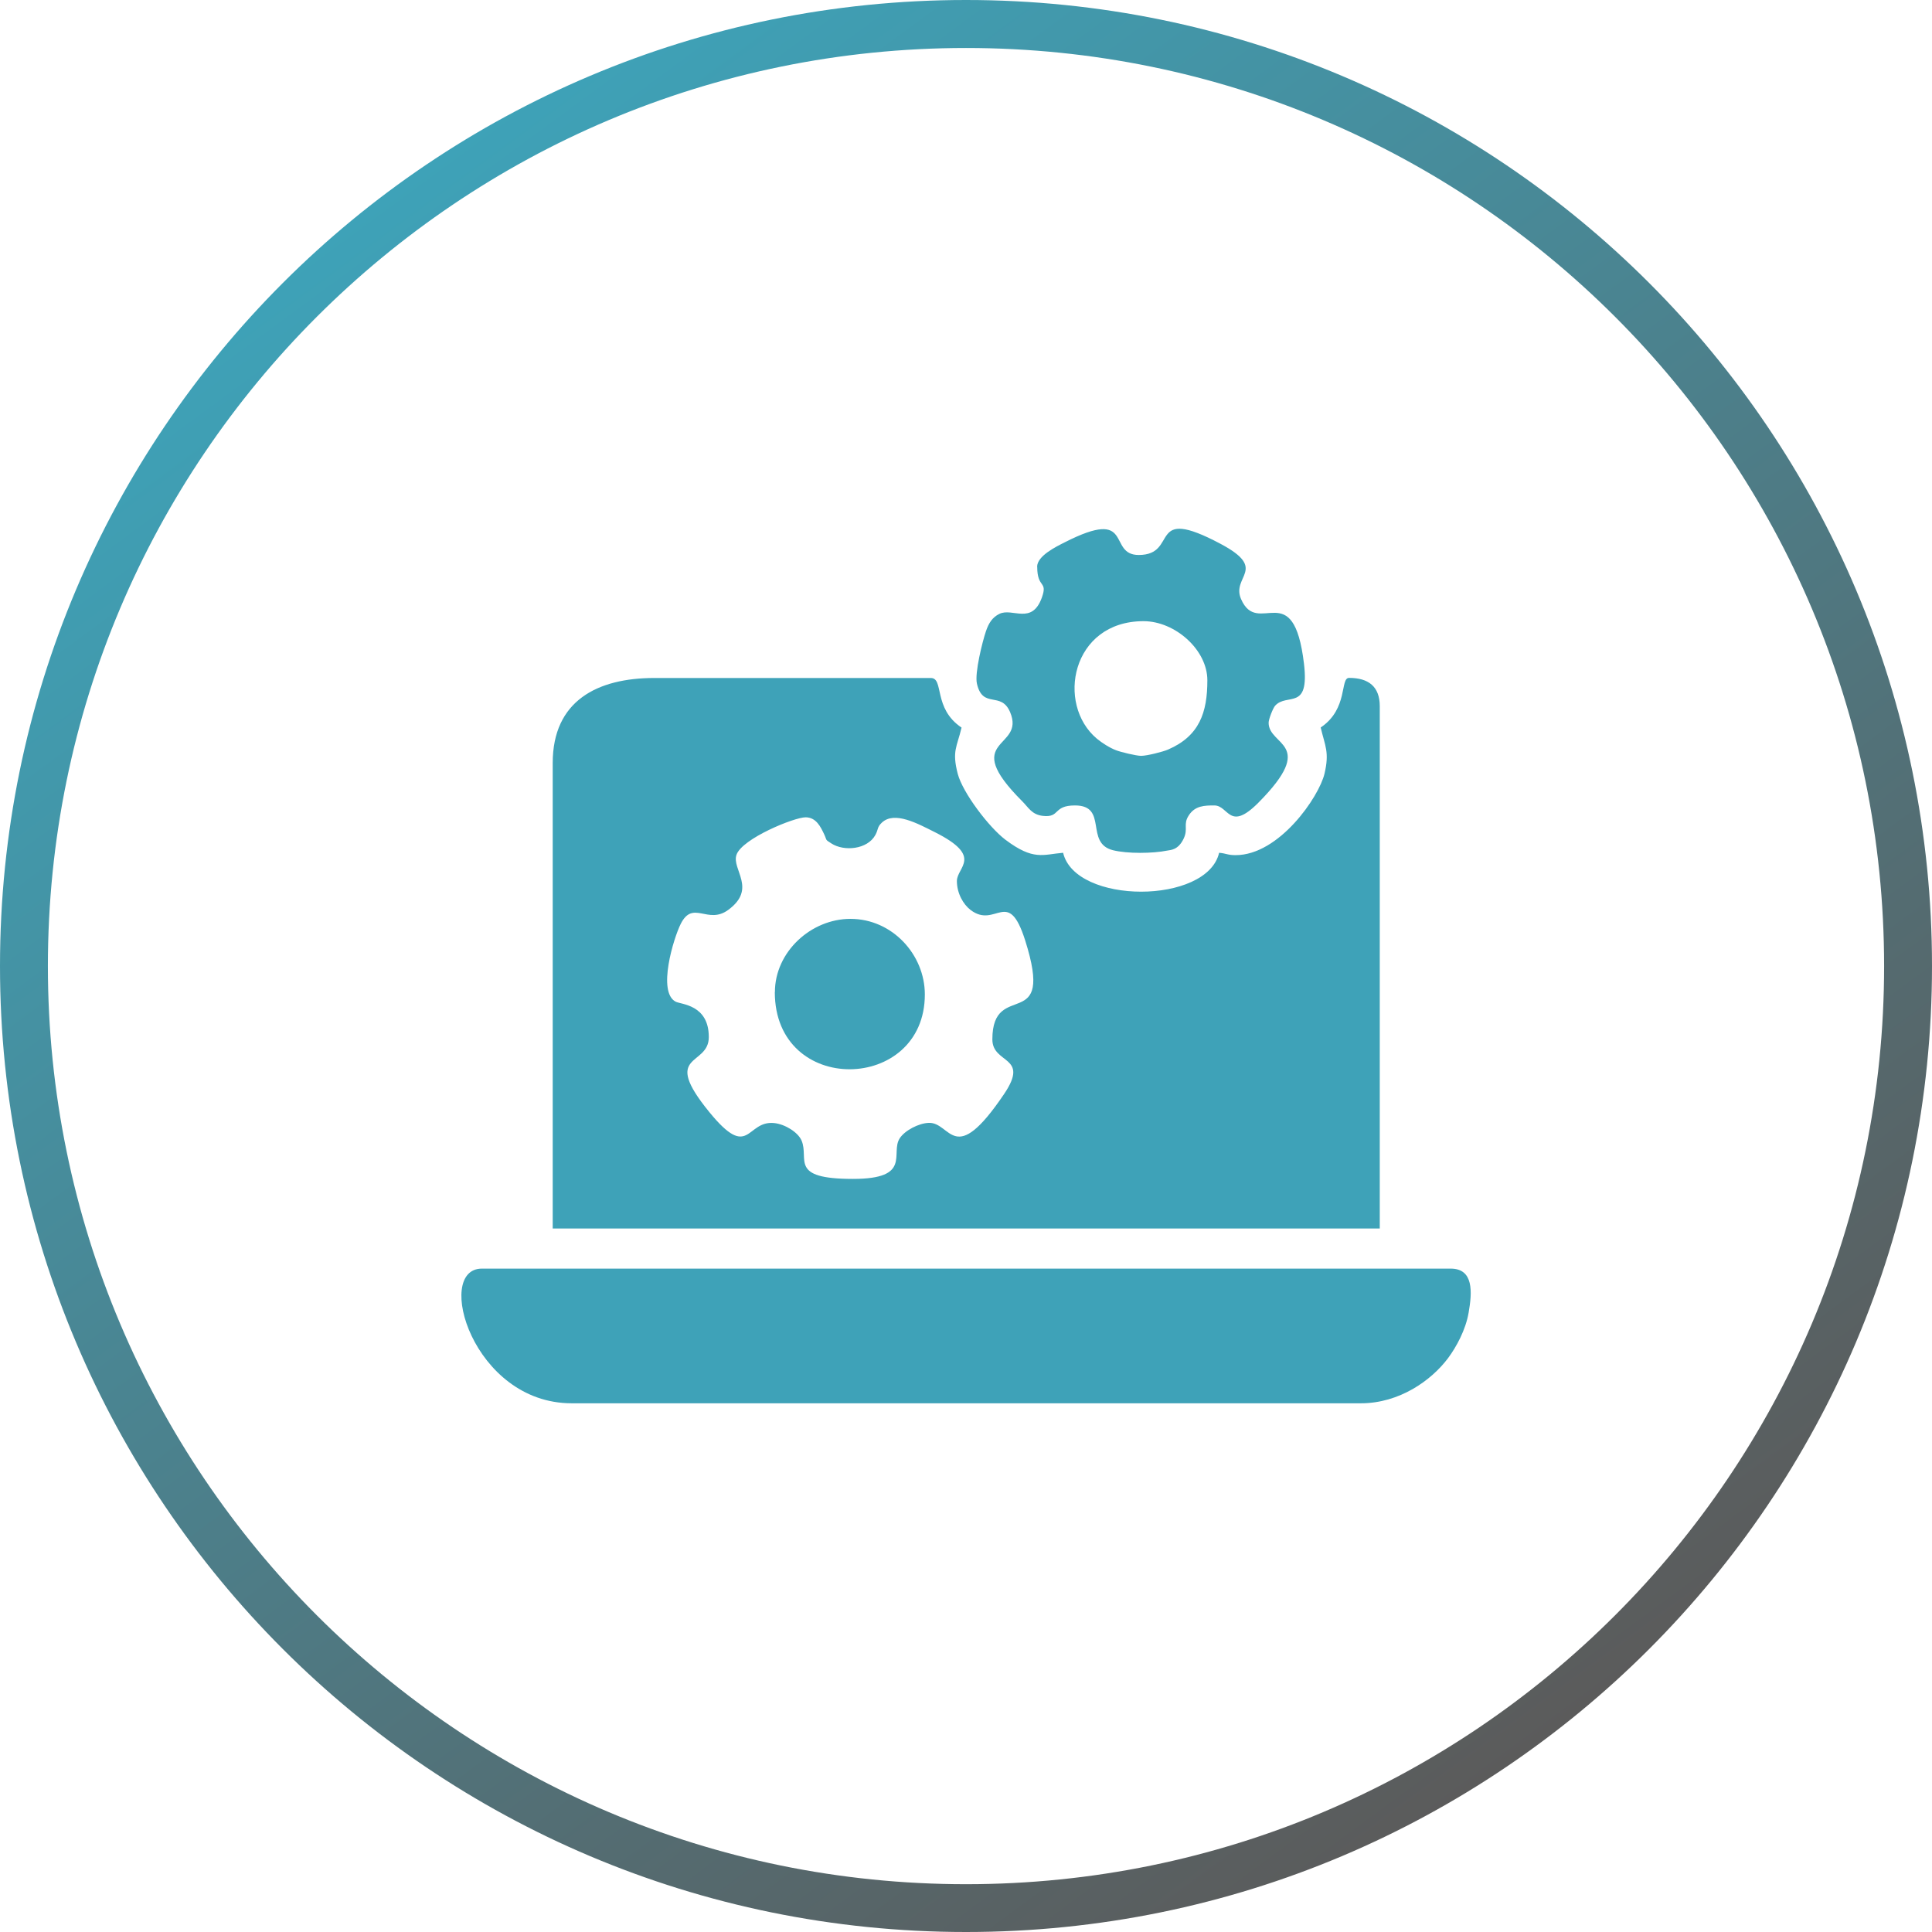
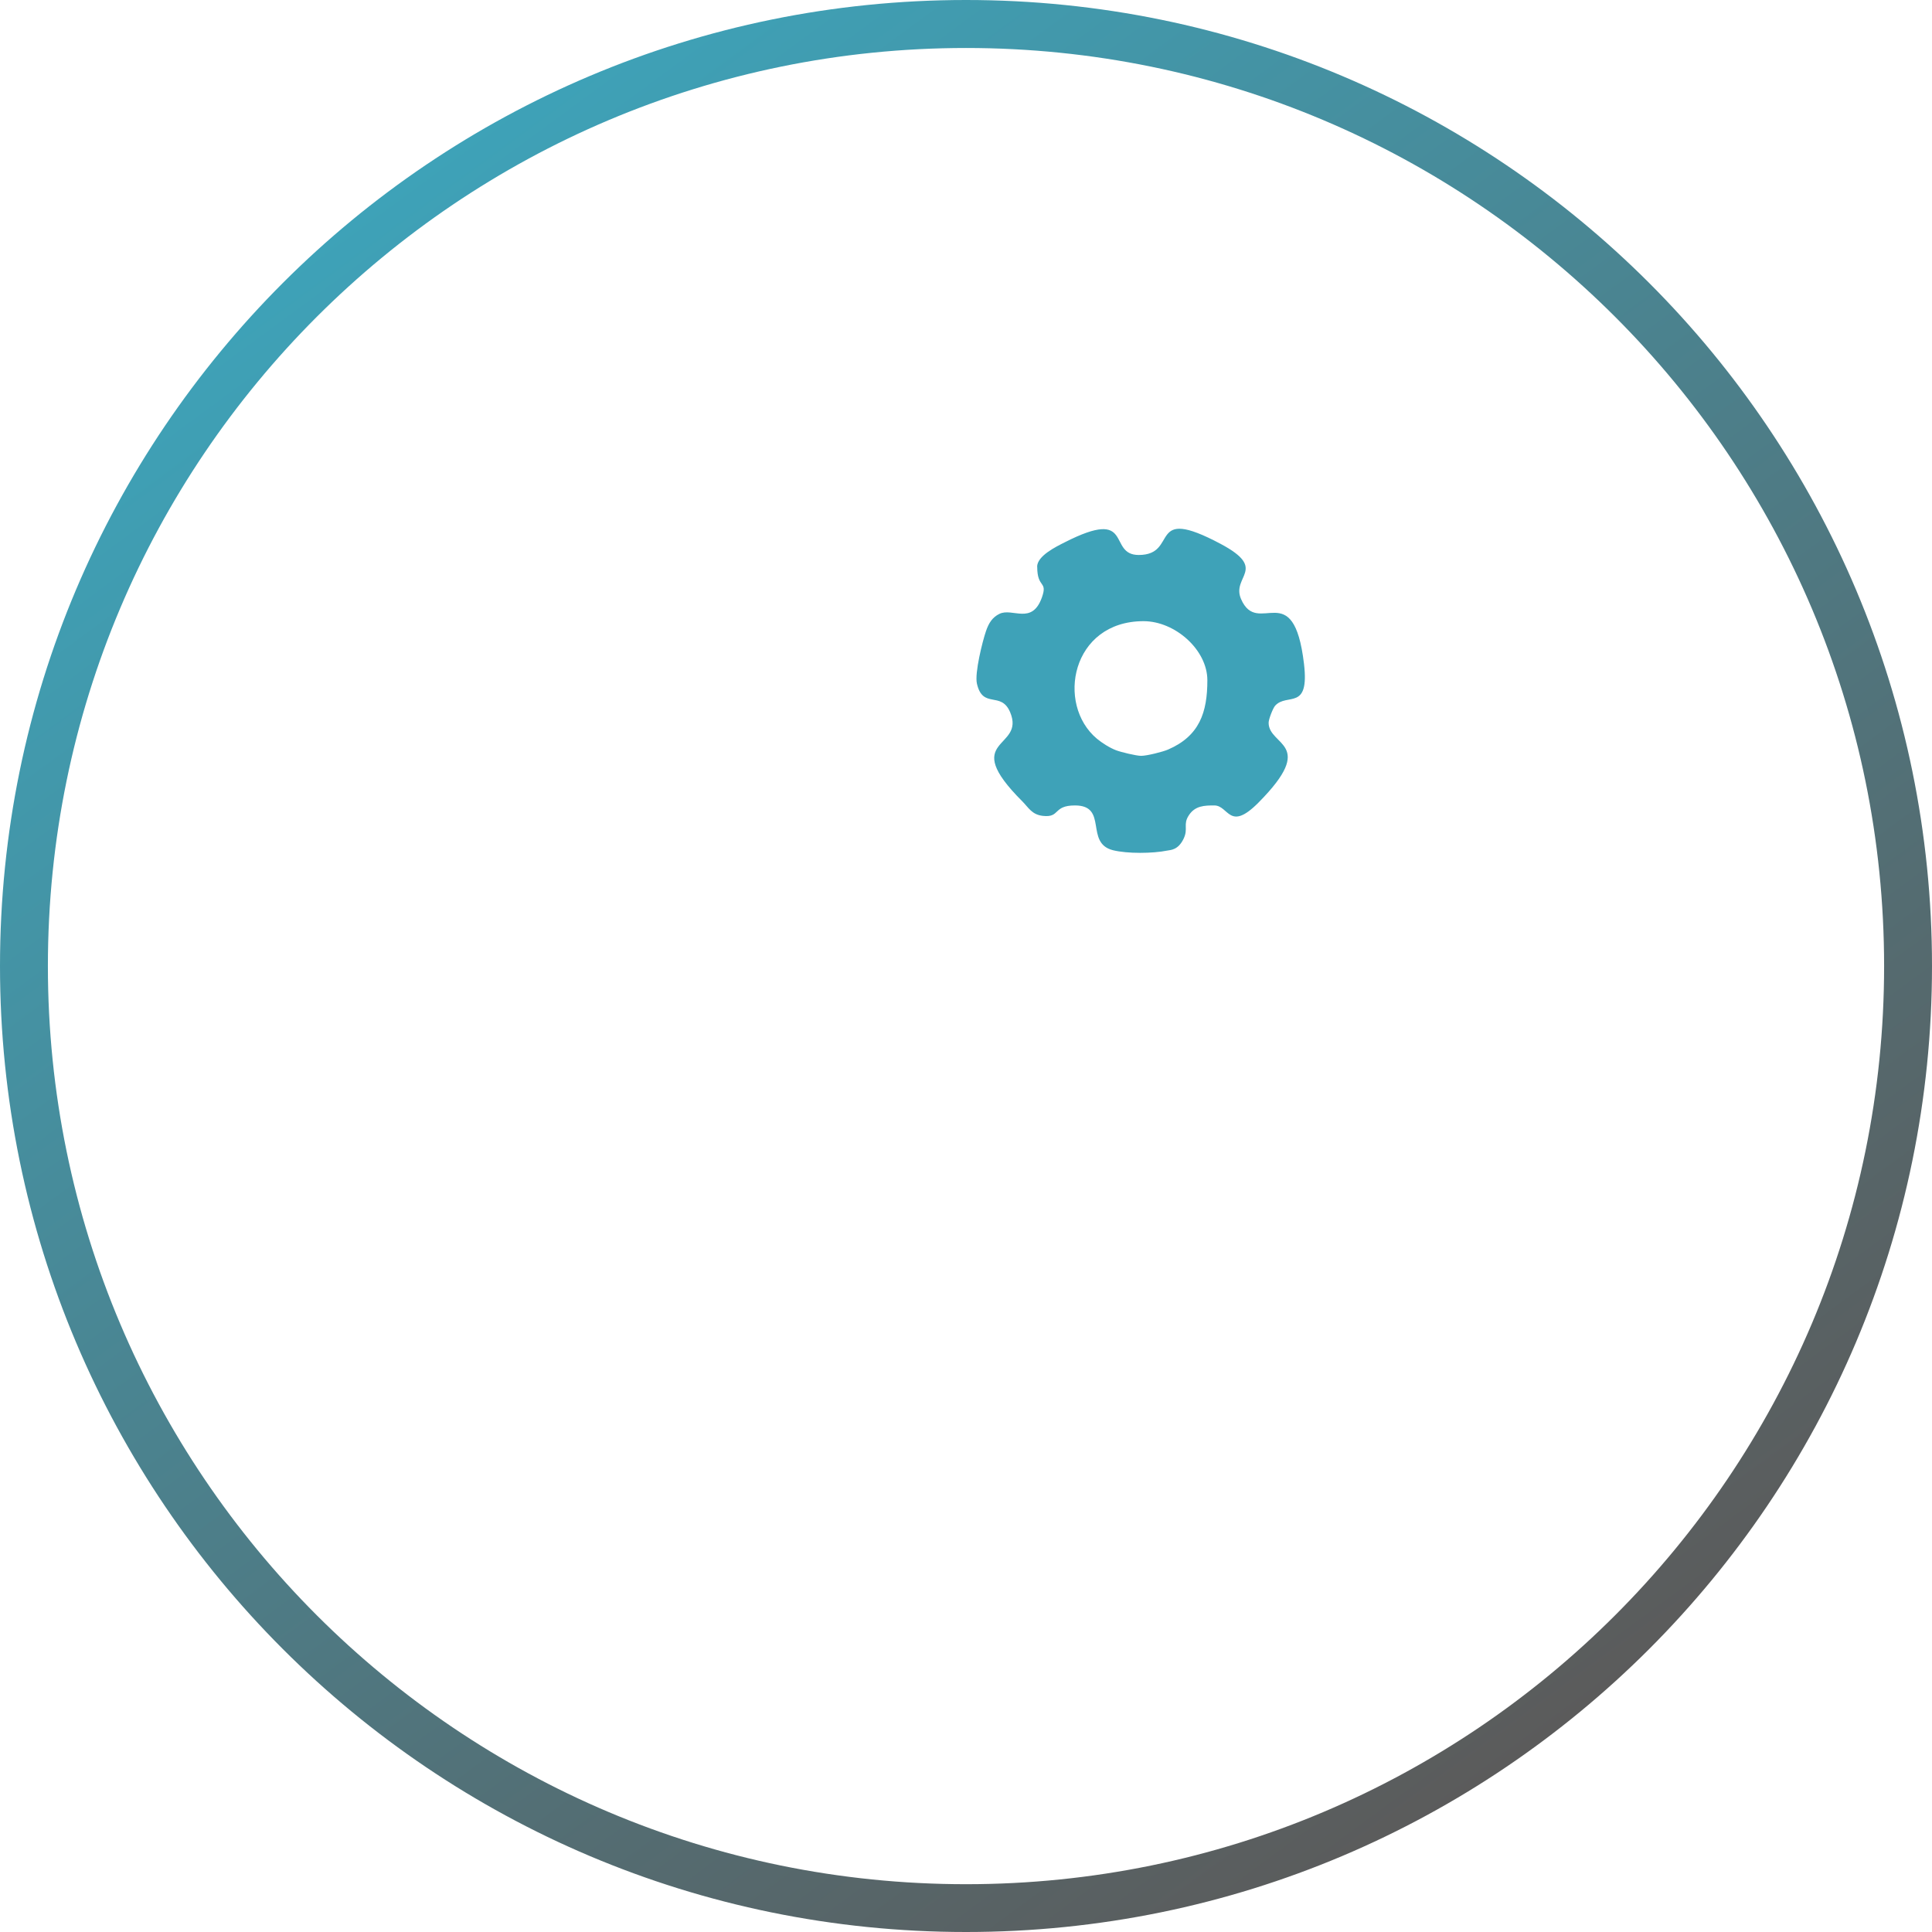
<svg xmlns="http://www.w3.org/2000/svg" xml:space="preserve" width="35.516mm" height="35.516mm" version="1.1" style="shape-rendering:geometricPrecision; text-rendering:geometricPrecision; image-rendering:optimizeQuality; fill-rule:evenodd; clip-rule:evenodd" viewBox="0 0 203.72 203.72">
  <defs>
    <style type="text/css">
   
    .fil1 {fill:#3EA2B8}
    .fil0 {fill:url(#id0);fill-rule:nonzero}
   
  </style>
    <linearGradient id="id0" gradientUnits="userSpaceOnUse" x1="41.5" y1="19.81" x2="162.22" y2="183.92">
      <stop offset="0" style="stop-opacity:1; stop-color:#3EA2B8" />
      <stop offset="1" style="stop-opacity:1; stop-color:#5B5B5B" />
    </linearGradient>
  </defs>
  <g id="Layer_x0020_1">
    <path class="fil0" d="M101.86 0c28.13,0 53.6,11.4 72.03,29.83 18.43,18.43 29.83,43.9 29.83,72.03 0,28.13 -11.4,53.59 -29.83,72.03 -18.43,18.43 -43.9,29.83 -72.03,29.83 -28.13,0 -53.6,-11.4 -72.03,-29.83 -18.43,-18.43 -29.83,-43.9 -29.83,-72.03 0,-28.13 11.4,-53.59 29.83,-72.03 18.43,-18.43 43.9,-29.83 72.03,-29.83zm68.45 33.41c-17.52,-17.52 -41.72,-28.35 -68.45,-28.35 -26.73,0 -50.94,10.84 -68.46,28.35 -17.52,17.52 -28.35,41.72 -28.35,68.46 0,26.73 10.84,50.94 28.35,68.45 17.52,17.52 41.72,28.36 68.46,28.36 26.73,0 50.94,-10.84 68.45,-28.36 17.52,-17.52 28.36,-41.72 28.36,-68.45 0,-26.73 -10.84,-50.94 -28.36,-68.46z" />
    <g id="_2015392898496">
-       <path class="fil1" d="M84.94 86.18c1.13,0 1.6,1.03 1.96,1.78 0.34,0.73 0.06,0.52 0.77,0.98 1.33,0.86 3.79,0.64 4.63,-0.89 0.33,-0.59 0.17,-0.83 0.69,-1.31 1.33,-1.25 3.79,0.11 5.59,1.01 5.16,2.59 2.32,3.67 2.32,5.15 0,1.3 0.68,2.47 1.44,3.05 2.68,2.04 3.95,-2.48 5.76,3.21 3.17,10 -3.46,4 -3.46,10.44 0,2.64 3.98,1.69 1.25,5.74 -5.33,7.91 -5.59,2.99 -7.94,3.06 -1.08,0.03 -2.55,0.81 -3.08,1.63 -1.02,1.58 1.34,4.28 -4.93,4.28 -6.81,0 -4.58,-2.08 -5.42,-4.05 -0.37,-0.86 -1.73,-1.72 -2.89,-1.84 -2.98,-0.3 -2.58,4.05 -6.83,-1.15 -5.18,-6.34 -0.06,-4.76 -0.06,-7.92 0,-3.44 -2.94,-3.43 -3.5,-3.73 -1.95,-1.03 -0.21,-6.71 0.54,-8.2 1.29,-2.57 2.84,0.11 5,-1.47 3.08,-2.25 0.34,-4.28 0.88,-5.82 0.6,-1.71 6.08,-3.95 7.29,-3.95zm-26.66 -5.73l0 49.09 87.21 0 0 -55.07c0,-2.07 -1.18,-2.99 -3.24,-2.99 -0.97,0 -0.06,3.27 -2.99,5.23 0.46,1.96 0.94,2.6 0.4,4.88 -0.58,2.43 -4.77,8.58 -9.37,8.58 -0.86,0 -0.96,-0.18 -1.74,-0.25 -1.27,5.47 -15.17,5.47 -16.45,0 -2.13,0.18 -3.12,0.86 -6.09,-1.38 -1.74,-1.32 -4.49,-4.94 -5.02,-6.94 -0.63,-2.42 -0.08,-2.83 0.4,-4.88 -3.03,-2.03 -1.82,-5.23 -3.24,-5.23l-29.15 0c-6.01,0 -10.72,2.4 -10.72,8.97z" />
-       <path class="fil1" d="M60.27 147.97l83.23 0c4.06,0 7.43,-2.41 9.19,-4.76 0.89,-1.2 1.86,-2.99 2.17,-4.8 0.38,-2.17 0.54,-4.64 -1.89,-4.64l-102.16 0c-5.05,0 -0.98,14.2 9.47,14.2z" />
      <path class="fil1" d="M120.33 79.7c-0.52,0 -2.16,-0.4 -2.65,-0.59 -0.7,-0.27 -1.49,-0.78 -2.02,-1.22 -4.33,-3.63 -2.69,-12.39 4.92,-12.39 3.33,0 6.73,3.02 6.73,6.23 0,3.39 -0.83,5.88 -4.15,7.31 -0.53,0.23 -2.22,0.66 -2.83,0.66zm-10.96 -19.93c0,2.31 1.12,1.44 0.5,3.21 -1.05,2.97 -3.11,1.07 -4.49,1.75 -0.73,0.36 -1.12,0.95 -1.42,1.84 -0.36,1.06 -1.2,4.39 -0.95,5.51 0.62,2.73 2.54,0.75 3.5,3.01 1.68,3.97 -5.47,2.66 1.29,9.41 0.65,0.65 1,1.4 2.16,1.53 1.87,0.21 1.03,-1.1 3.39,-1.1 3.53,0 1,3.96 4,4.72 1.52,0.38 4.21,0.35 5.73,0.04 0.35,-0.07 1.15,-0.04 1.73,-1.26 0.51,-1.07 -0.09,-1.48 0.54,-2.45 0.66,-1.03 1.67,-1.05 2.69,-1.05 1.54,0 1.56,2.83 4.67,-0.31 6.24,-6.3 1.06,-5.93 1.06,-8.41 0,-0.37 0.46,-1.55 0.69,-1.8 1.26,-1.38 3.63,0.6 3.04,-4.41 -1.11,-9.35 -4.86,-2.72 -6.64,-6.84 -1.04,-2.41 2.9,-3.12 -2.15,-5.81 -7.85,-4.18 -4.32,1.17 -8.64,1.17 -3.36,0 -0.39,-5.11 -7.81,-1.33 -0.93,0.47 -2.9,1.43 -2.9,2.58z" />
-       <path class="fil1" d="M81.7 104.61c0,10.99 15.82,10.63 15.82,0.25 0,-4.19 -3.43,-7.97 -7.84,-7.97 -4.18,0 -7.97,3.5 -7.97,7.72z" />
    </g>
  </g>
</svg>